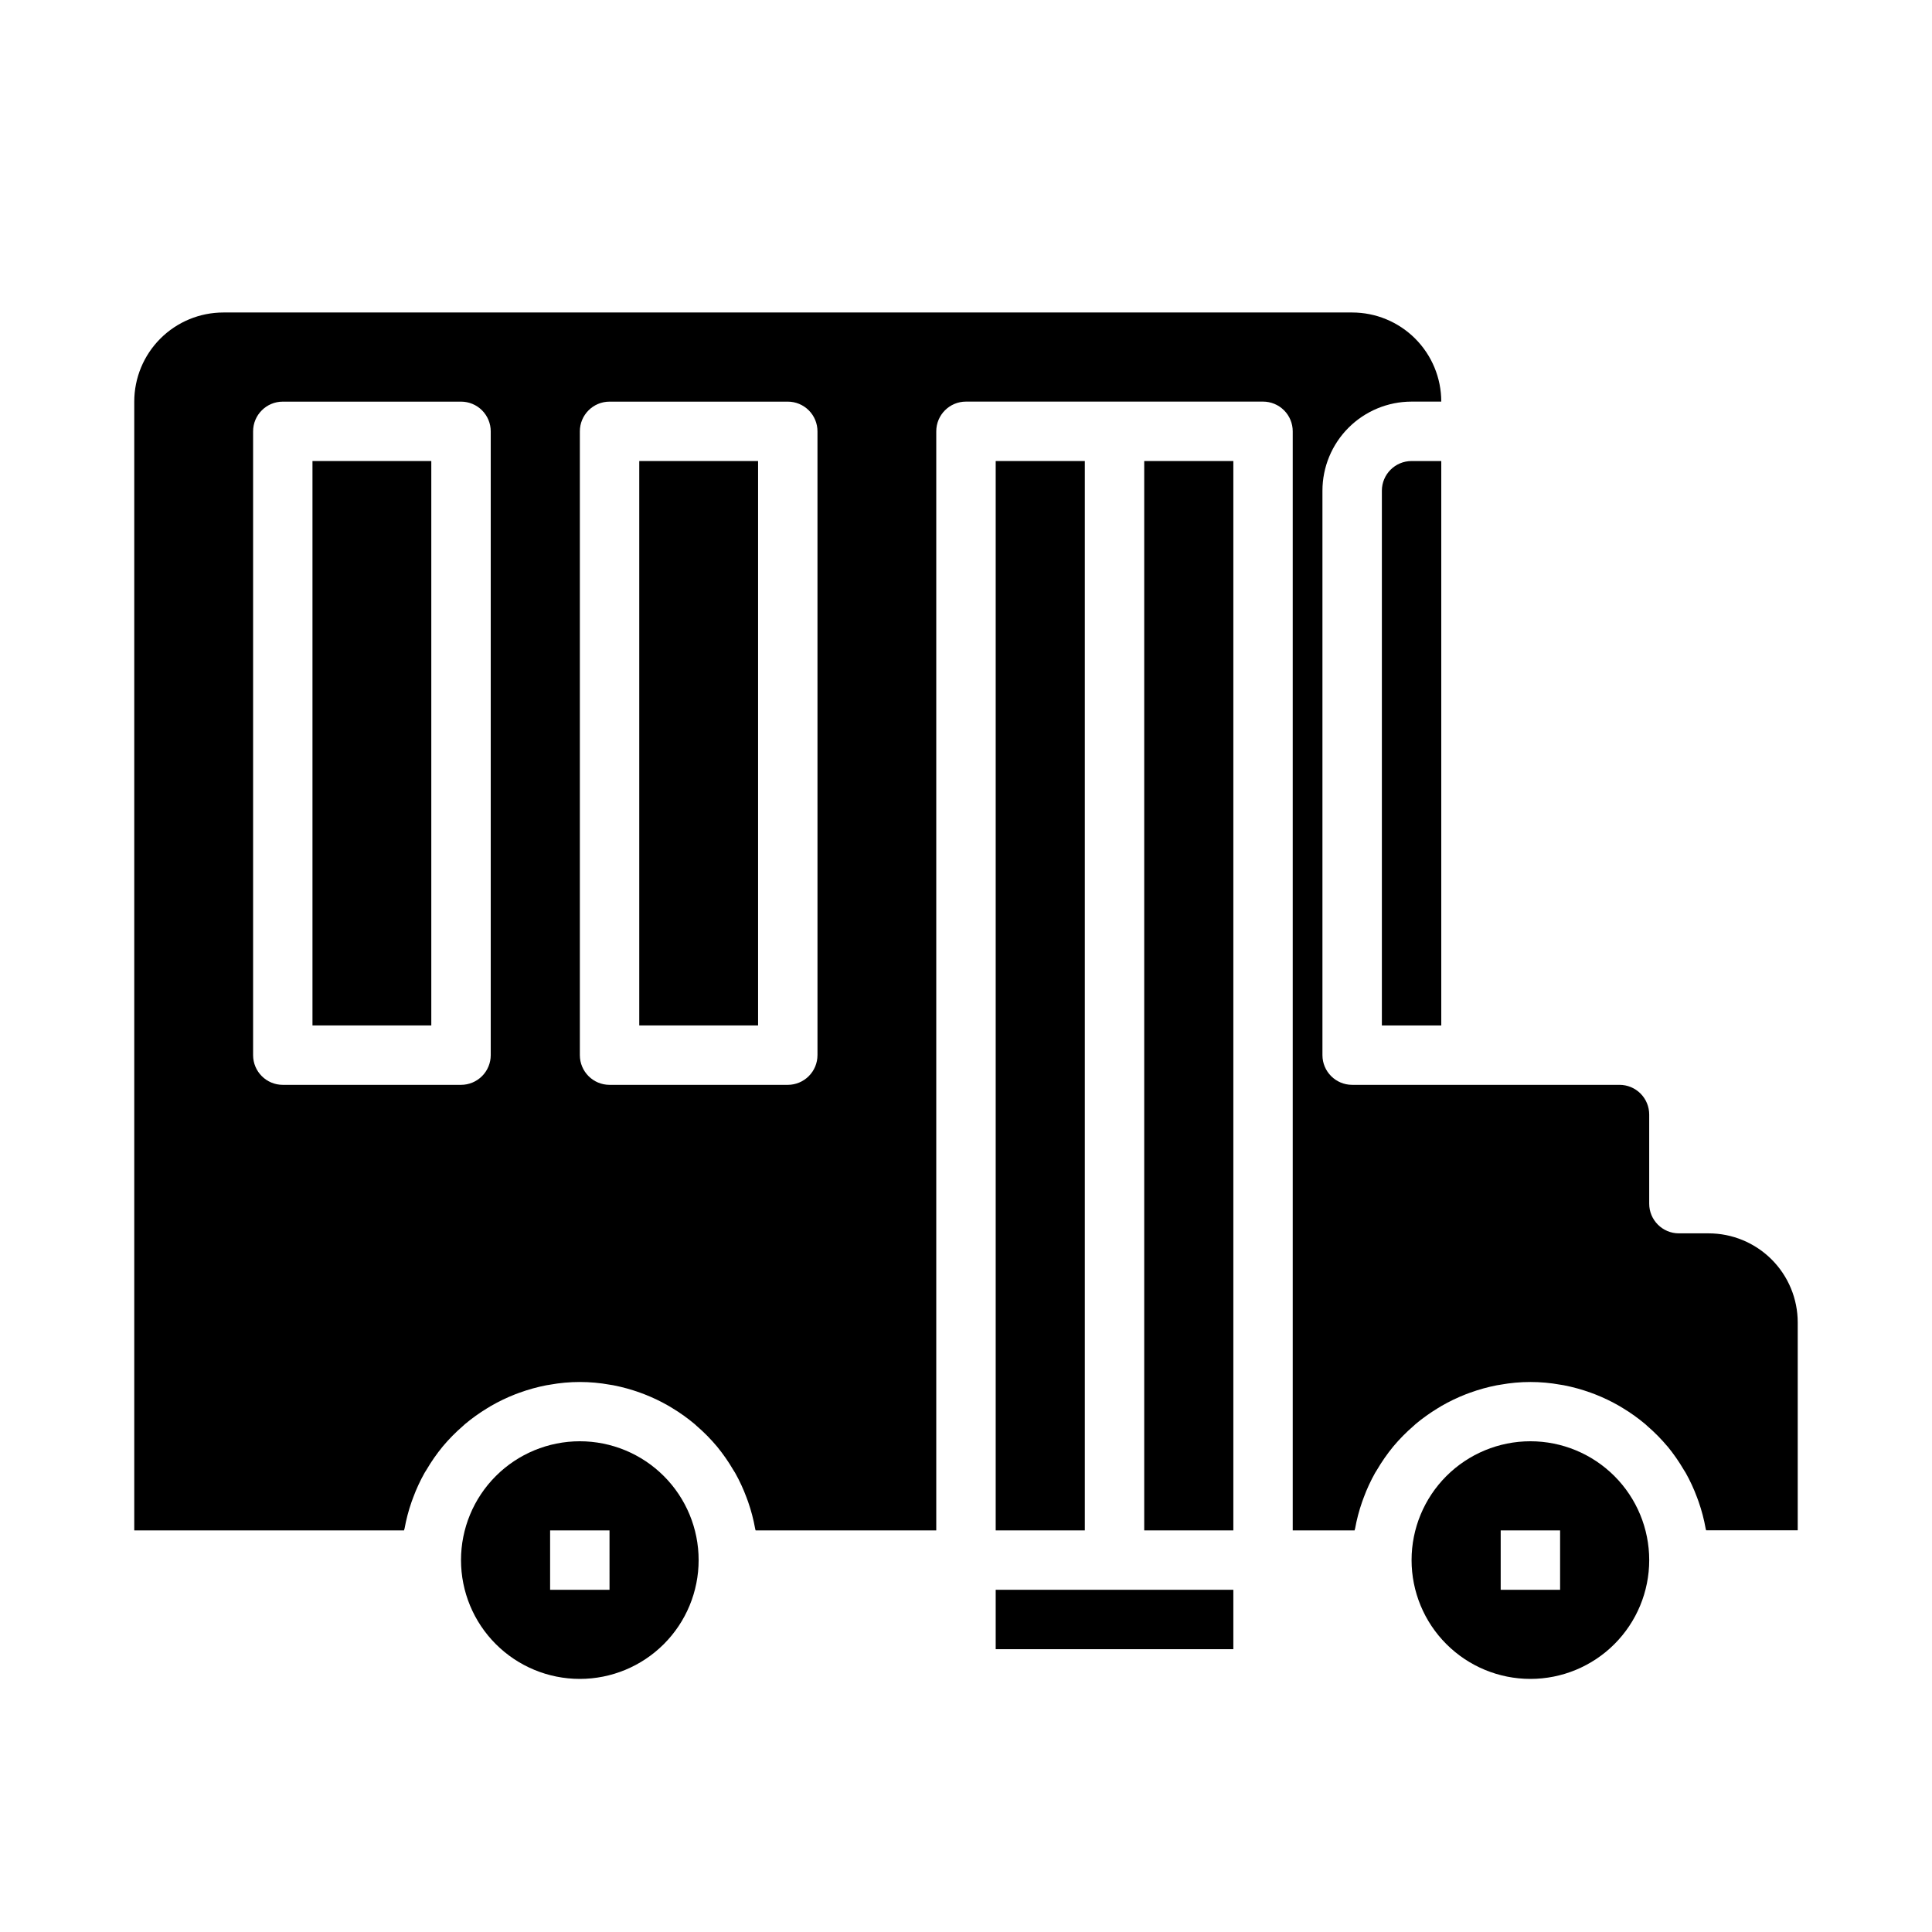
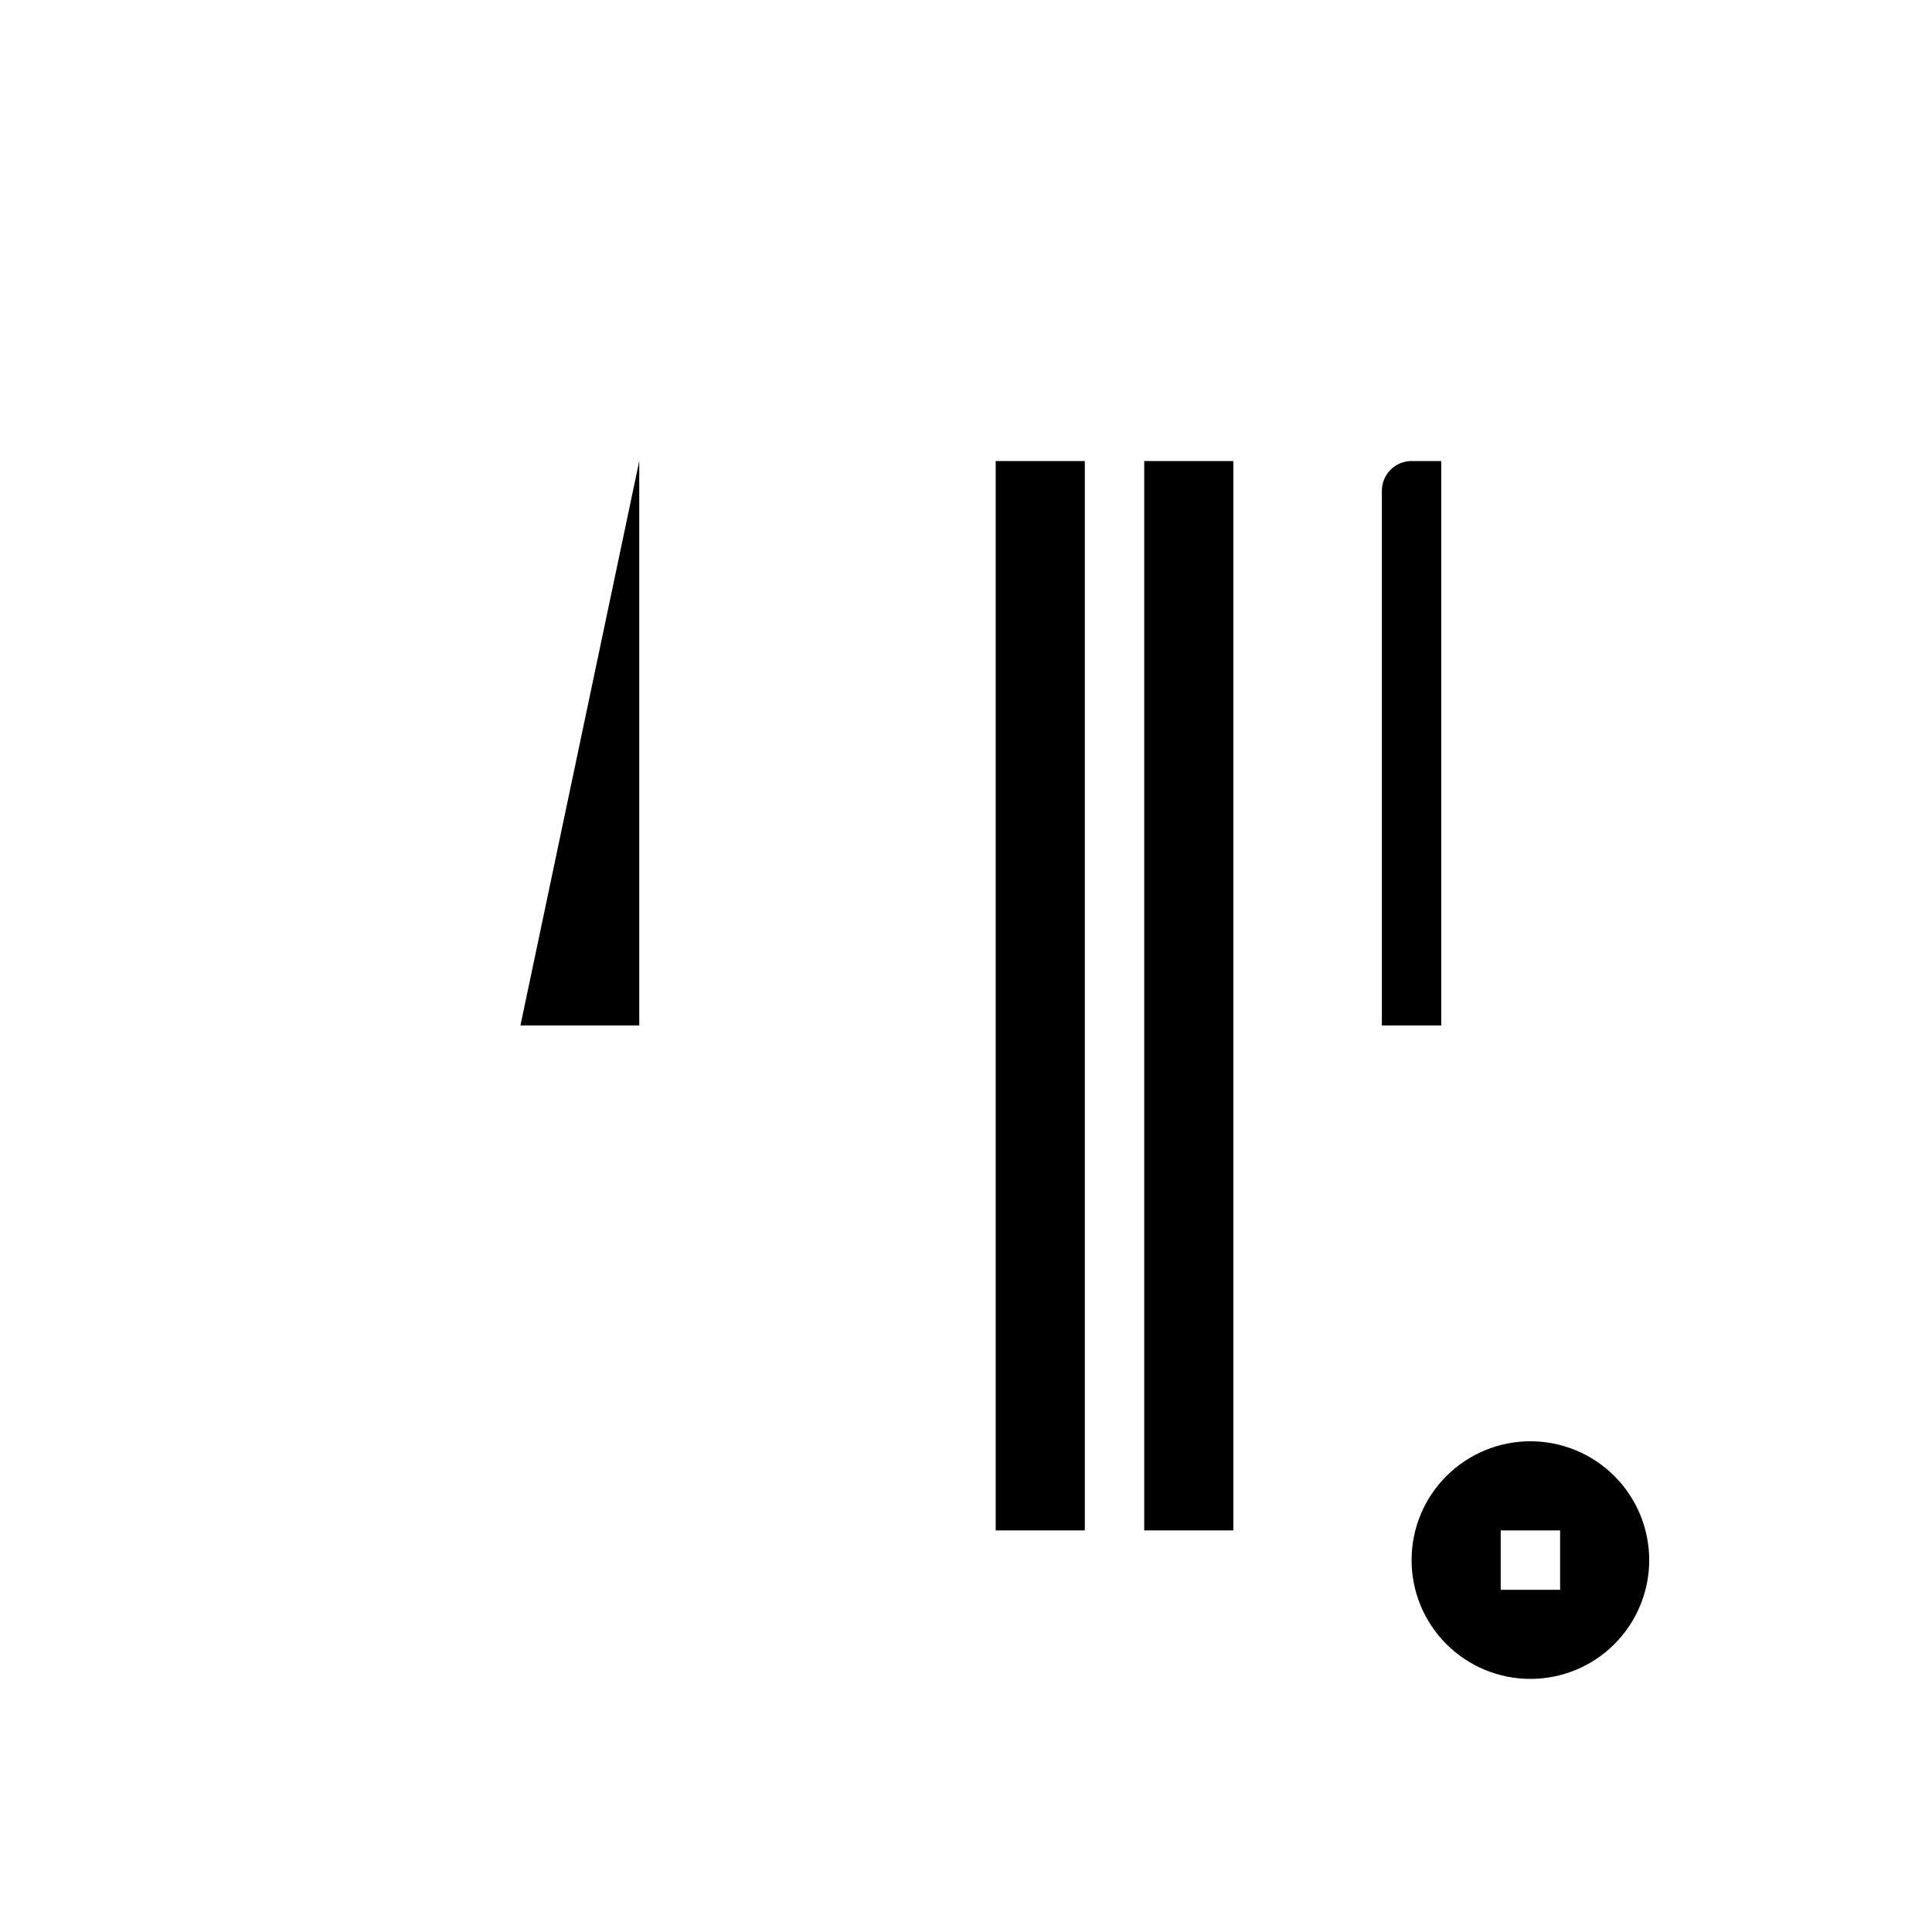
<svg xmlns="http://www.w3.org/2000/svg" fill="#000000" width="800px" height="800px" version="1.1" viewBox="144 144 512 512">
  <g>
-     <path d="m407.87 565.31h62.977v15.742h-62.977z" />
    <path d="m407.87 266.18h23.617v283.39h-23.617z" />
-     <path d="m226.81 266.18h31.488v149.57h-31.488z" />
-     <path d="m313.41 266.18h31.488v149.57h-31.488z" />
-     <path d="m585.93 527.34c1.586 1.938 3.016 3.996 4.281 6.156 0.156 0.277 0.34 0.535 0.496 0.789 1.18 2.102 2.195 4.293 3.031 6.555 0.148 0.387 0.293 0.789 0.426 1.156h-0.004c0.805 2.297 1.422 4.652 1.852 7.047 0 0.172 0.102 0.324 0.133 0.496h24.27v-55.074c0-6.262-2.488-12.27-6.914-16.695-4.43-4.43-10.438-6.918-16.699-6.918h-7.875c-4.348 0-7.871-3.523-7.871-7.871v-23.617c0-2.09-0.828-4.09-2.305-5.566-1.477-1.477-3.481-2.305-5.566-2.305h-70.848c-4.348 0-7.875-3.527-7.875-7.875v-149.57c0-6.266 2.488-12.27 6.918-16.699 4.43-4.43 10.438-6.918 16.699-6.918h7.871c0-6.262-2.488-12.27-6.914-16.699-4.43-4.43-10.438-6.918-16.699-6.918h-299.14c-6.266 0-12.273 2.488-16.699 6.918-4.43 4.43-6.918 10.438-6.918 16.699v299.14h71.5c0-0.172 0.102-0.324 0.133-0.496h0.004c0.43-2.394 1.047-4.75 1.848-7.043 0.133-0.395 0.277-0.789 0.426-1.156v-0.004c0.836-2.262 1.852-4.453 3.031-6.555 0.156-0.285 0.34-0.543 0.496-0.789 1.262-2.16 2.695-4.219 4.281-6.156l0.086-0.102c1.609-1.914 3.367-3.695 5.258-5.328 0.195-0.172 0.379-0.363 0.582-0.535h0.004c1.844-1.547 3.805-2.949 5.863-4.199l1.023-0.621c2.062-1.188 4.215-2.219 6.43-3.086l1.164-0.434h0.004c2.305-0.832 4.676-1.488 7.082-1.957 0.316-0.062 0.629-0.094 0.945-0.148v-0.004c5.242-0.953 10.613-0.953 15.855 0 0.316 0.055 0.629 0.086 0.945 0.148v0.004c2.406 0.469 4.777 1.125 7.082 1.957l1.164 0.434h0.004c2.215 0.867 4.367 1.898 6.43 3.086l1.023 0.621c2.059 1.25 4.019 2.652 5.863 4.199 0.203 0.172 0.387 0.363 0.582 0.535h0.004c1.891 1.633 3.648 3.414 5.258 5.328l0.086 0.102c1.586 1.938 3.019 3.996 4.281 6.156 0.156 0.277 0.34 0.535 0.496 0.789 1.18 2.102 2.195 4.293 3.031 6.555 0.148 0.387 0.293 0.789 0.426 1.156v0.004c0.801 2.293 1.418 4.648 1.848 7.043 0 0.172 0.102 0.324 0.133 0.496h47.871v-291.27c0-4.348 3.527-7.871 7.875-7.871h78.719c2.086 0 4.09 0.828 5.566 2.305 1.477 1.477 2.305 3.481 2.305 5.566v291.27h16.398c0-0.172 0.102-0.324 0.133-0.496 0.43-2.394 1.051-4.75 1.852-7.043 0.133-0.395 0.277-0.789 0.426-1.156v-0.004c0.836-2.262 1.848-4.453 3.031-6.555 0.156-0.285 0.34-0.543 0.496-0.789h-0.004c1.266-2.16 2.699-4.219 4.285-6.156l0.086-0.102c1.605-1.914 3.367-3.695 5.258-5.328 0.195-0.172 0.379-0.363 0.582-0.535 1.848-1.547 3.809-2.949 5.867-4.199l1.023-0.621c2.062-1.188 4.211-2.219 6.43-3.086l1.164-0.434c2.309-0.832 4.676-1.488 7.086-1.957 0.316-0.062 0.629-0.094 0.945-0.148v-0.004c5.242-0.953 10.613-0.953 15.855 0 0.316 0.055 0.629 0.086 0.945 0.148l-0.004 0.004c2.41 0.469 4.777 1.125 7.086 1.957l1.164 0.434c2.219 0.867 4.367 1.898 6.434 3.086l1.023 0.621c2.059 1.25 4.019 2.652 5.863 4.199 0.203 0.172 0.387 0.363 0.582 0.535 1.895 1.633 3.652 3.414 5.258 5.328zm-311.88-103.72c0 2.09-0.832 4.09-2.305 5.566-1.477 1.477-3.481 2.309-5.566 2.309h-47.234c-4.348 0-7.871-3.527-7.871-7.875v-165.31c0-4.348 3.523-7.871 7.871-7.871h47.234c2.086 0 4.09 0.828 5.566 2.305 1.473 1.477 2.305 3.481 2.305 5.566zm86.594 0h-0.004c0 2.09-0.828 4.09-2.305 5.566-1.477 1.477-3.477 2.309-5.566 2.309h-47.23c-4.348 0-7.871-3.527-7.871-7.875v-165.31c0-4.348 3.523-7.871 7.871-7.871h47.23c2.09 0 4.09 0.828 5.566 2.305 1.477 1.477 2.305 3.481 2.305 5.566z" />
+     <path d="m313.41 266.18v149.57h-31.488z" />
    <path d="m447.23 266.18h23.617v283.39h-23.617z" />
    <path d="m510.21 274.05v141.7h15.742v-149.57h-7.871c-4.348 0-7.871 3.523-7.871 7.871z" />
-     <path d="m297.66 525.95c-8.352 0-16.363 3.32-22.266 9.223-5.906 5.906-9.223 13.914-9.223 22.266s3.316 16.363 9.223 22.266c5.902 5.906 13.914 9.223 22.266 9.223 8.348 0 16.359-3.316 22.262-9.223 5.906-5.902 9.223-13.914 9.223-22.266s-3.316-16.359-9.223-22.266c-5.902-5.902-13.914-9.223-22.262-9.223zm7.871 39.359-15.746 0.004v-15.746h15.742z" />
    <path d="m549.57 525.95c-8.352 0-16.359 3.32-22.266 9.223-5.906 5.906-9.223 13.914-9.223 22.266s3.316 16.363 9.223 22.266c5.906 5.906 13.914 9.223 22.266 9.223 8.352 0 16.359-3.316 22.266-9.223 5.906-5.902 9.223-13.914 9.223-22.266s-3.316-16.359-9.223-22.266c-5.906-5.902-13.914-9.223-22.266-9.223zm7.871 39.359-15.742 0.004v-15.746h15.742z" />
  </g>
</svg>